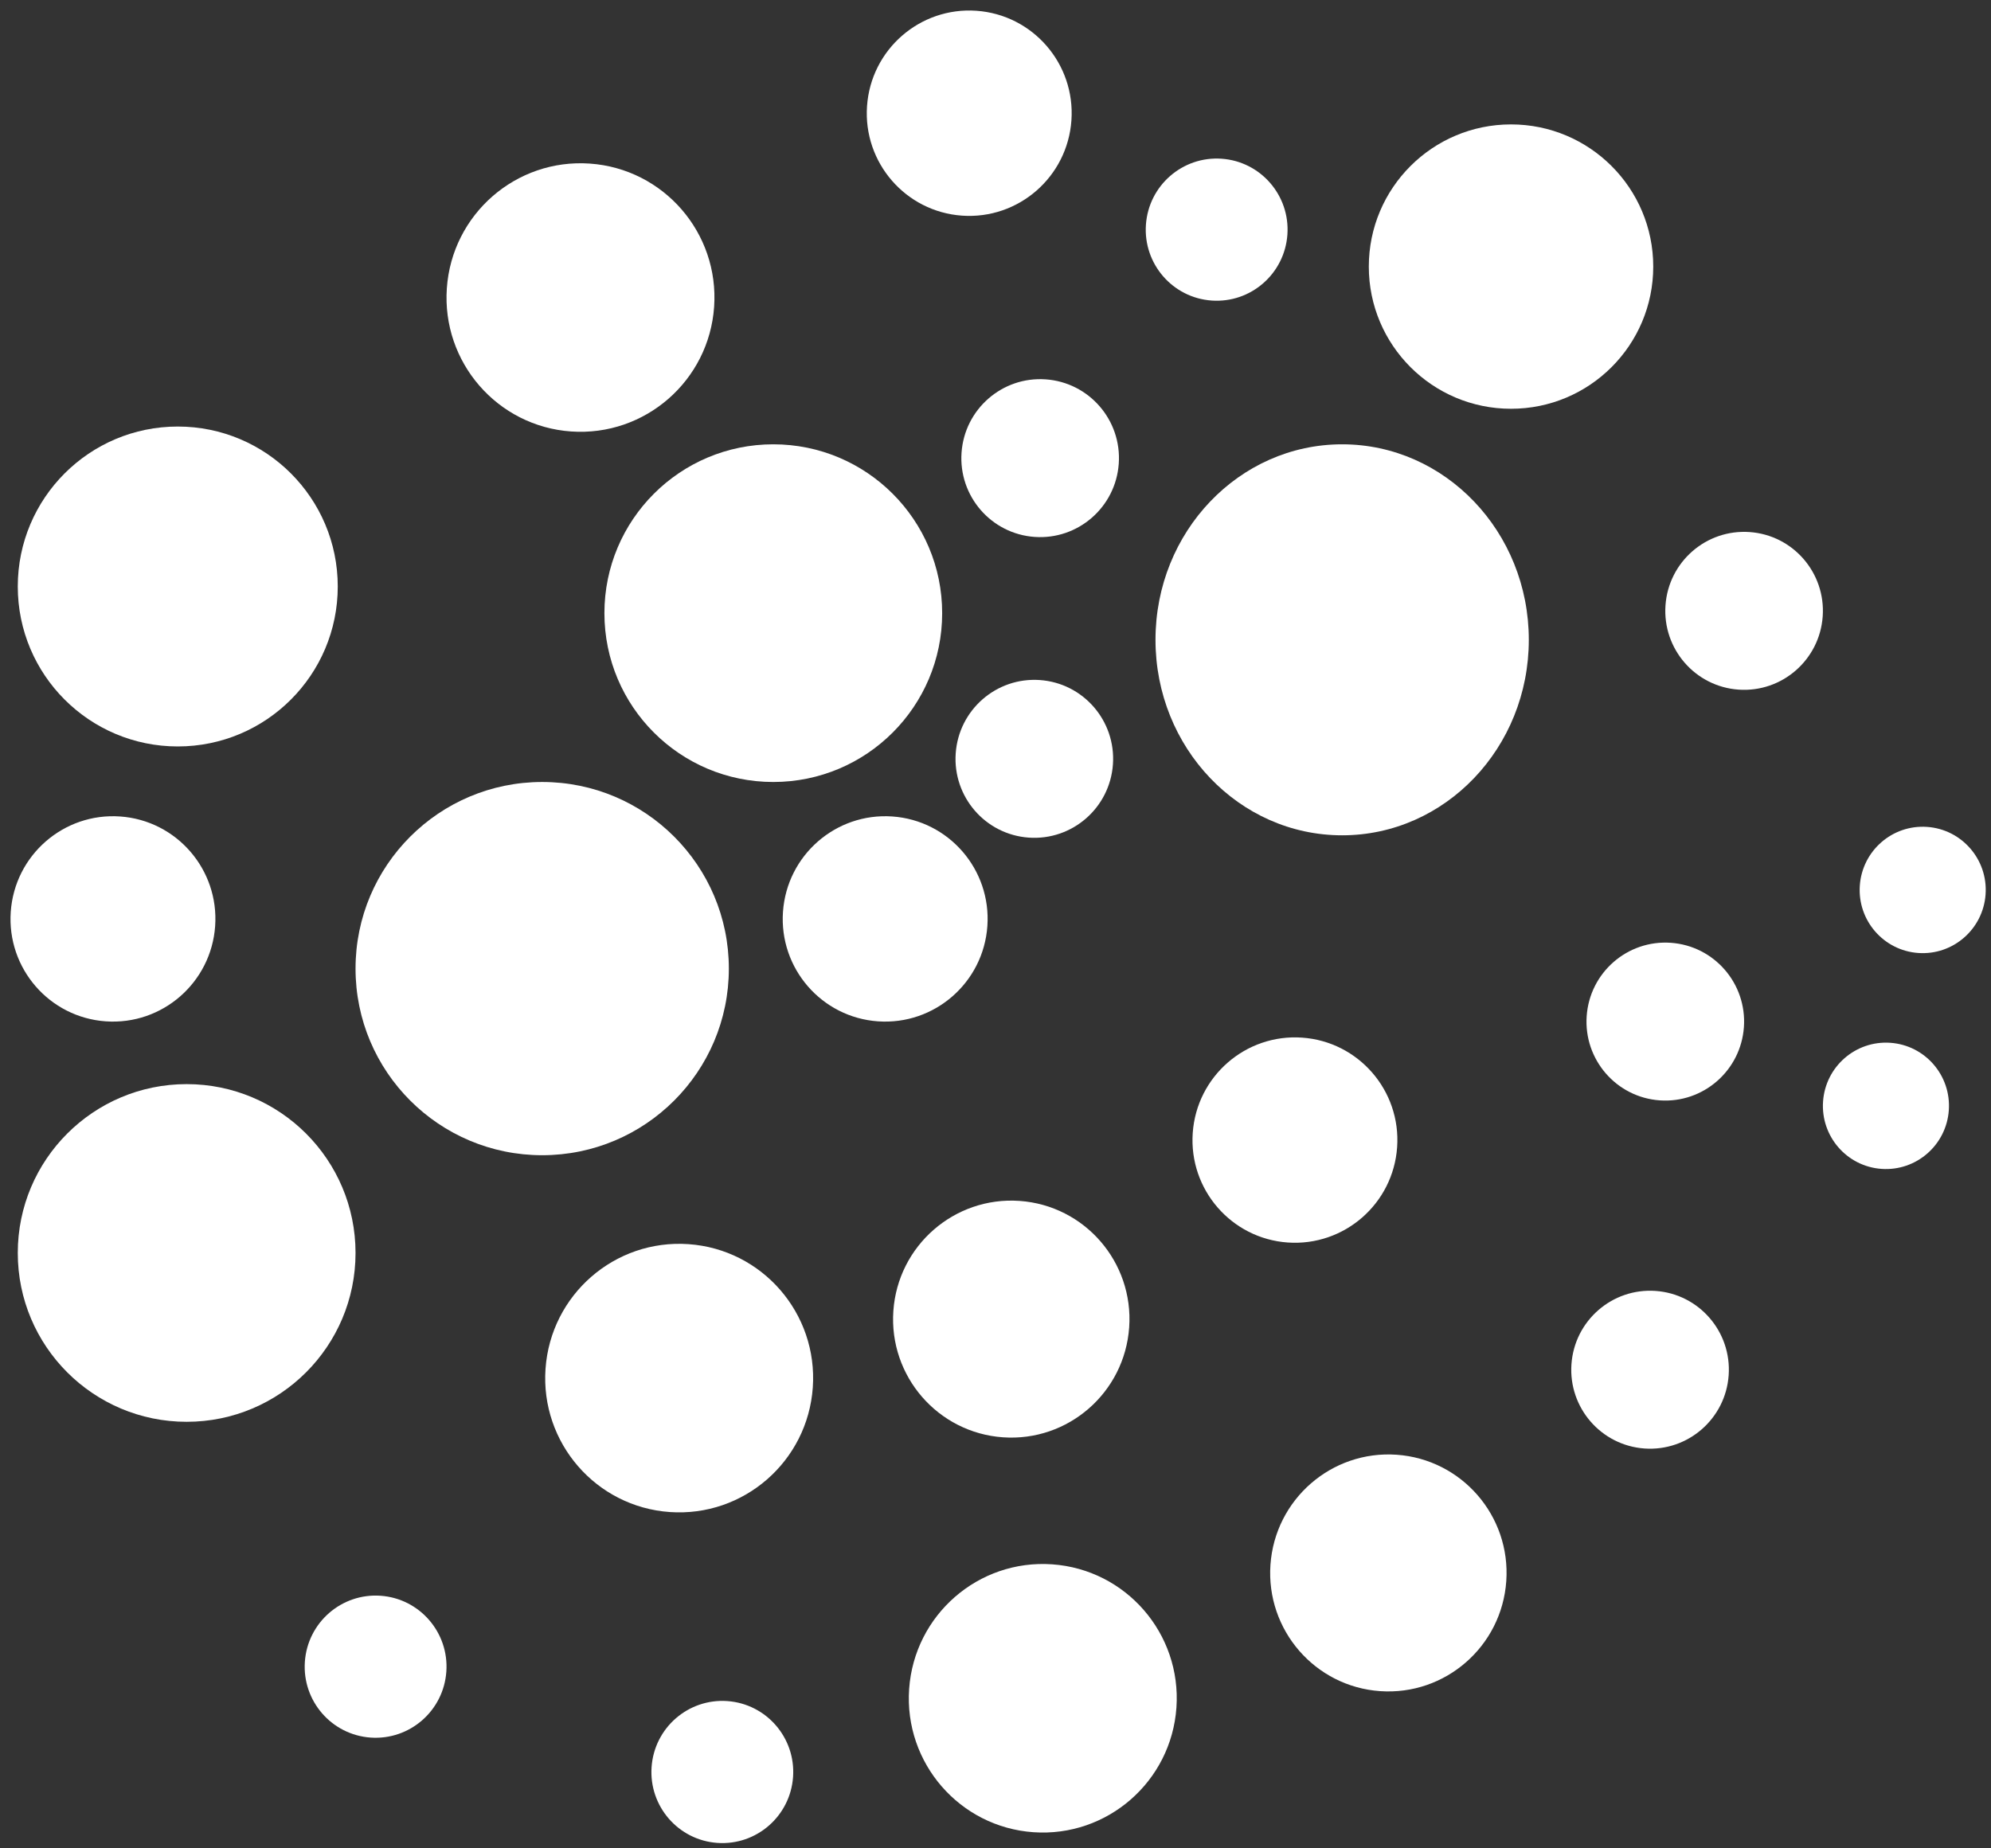
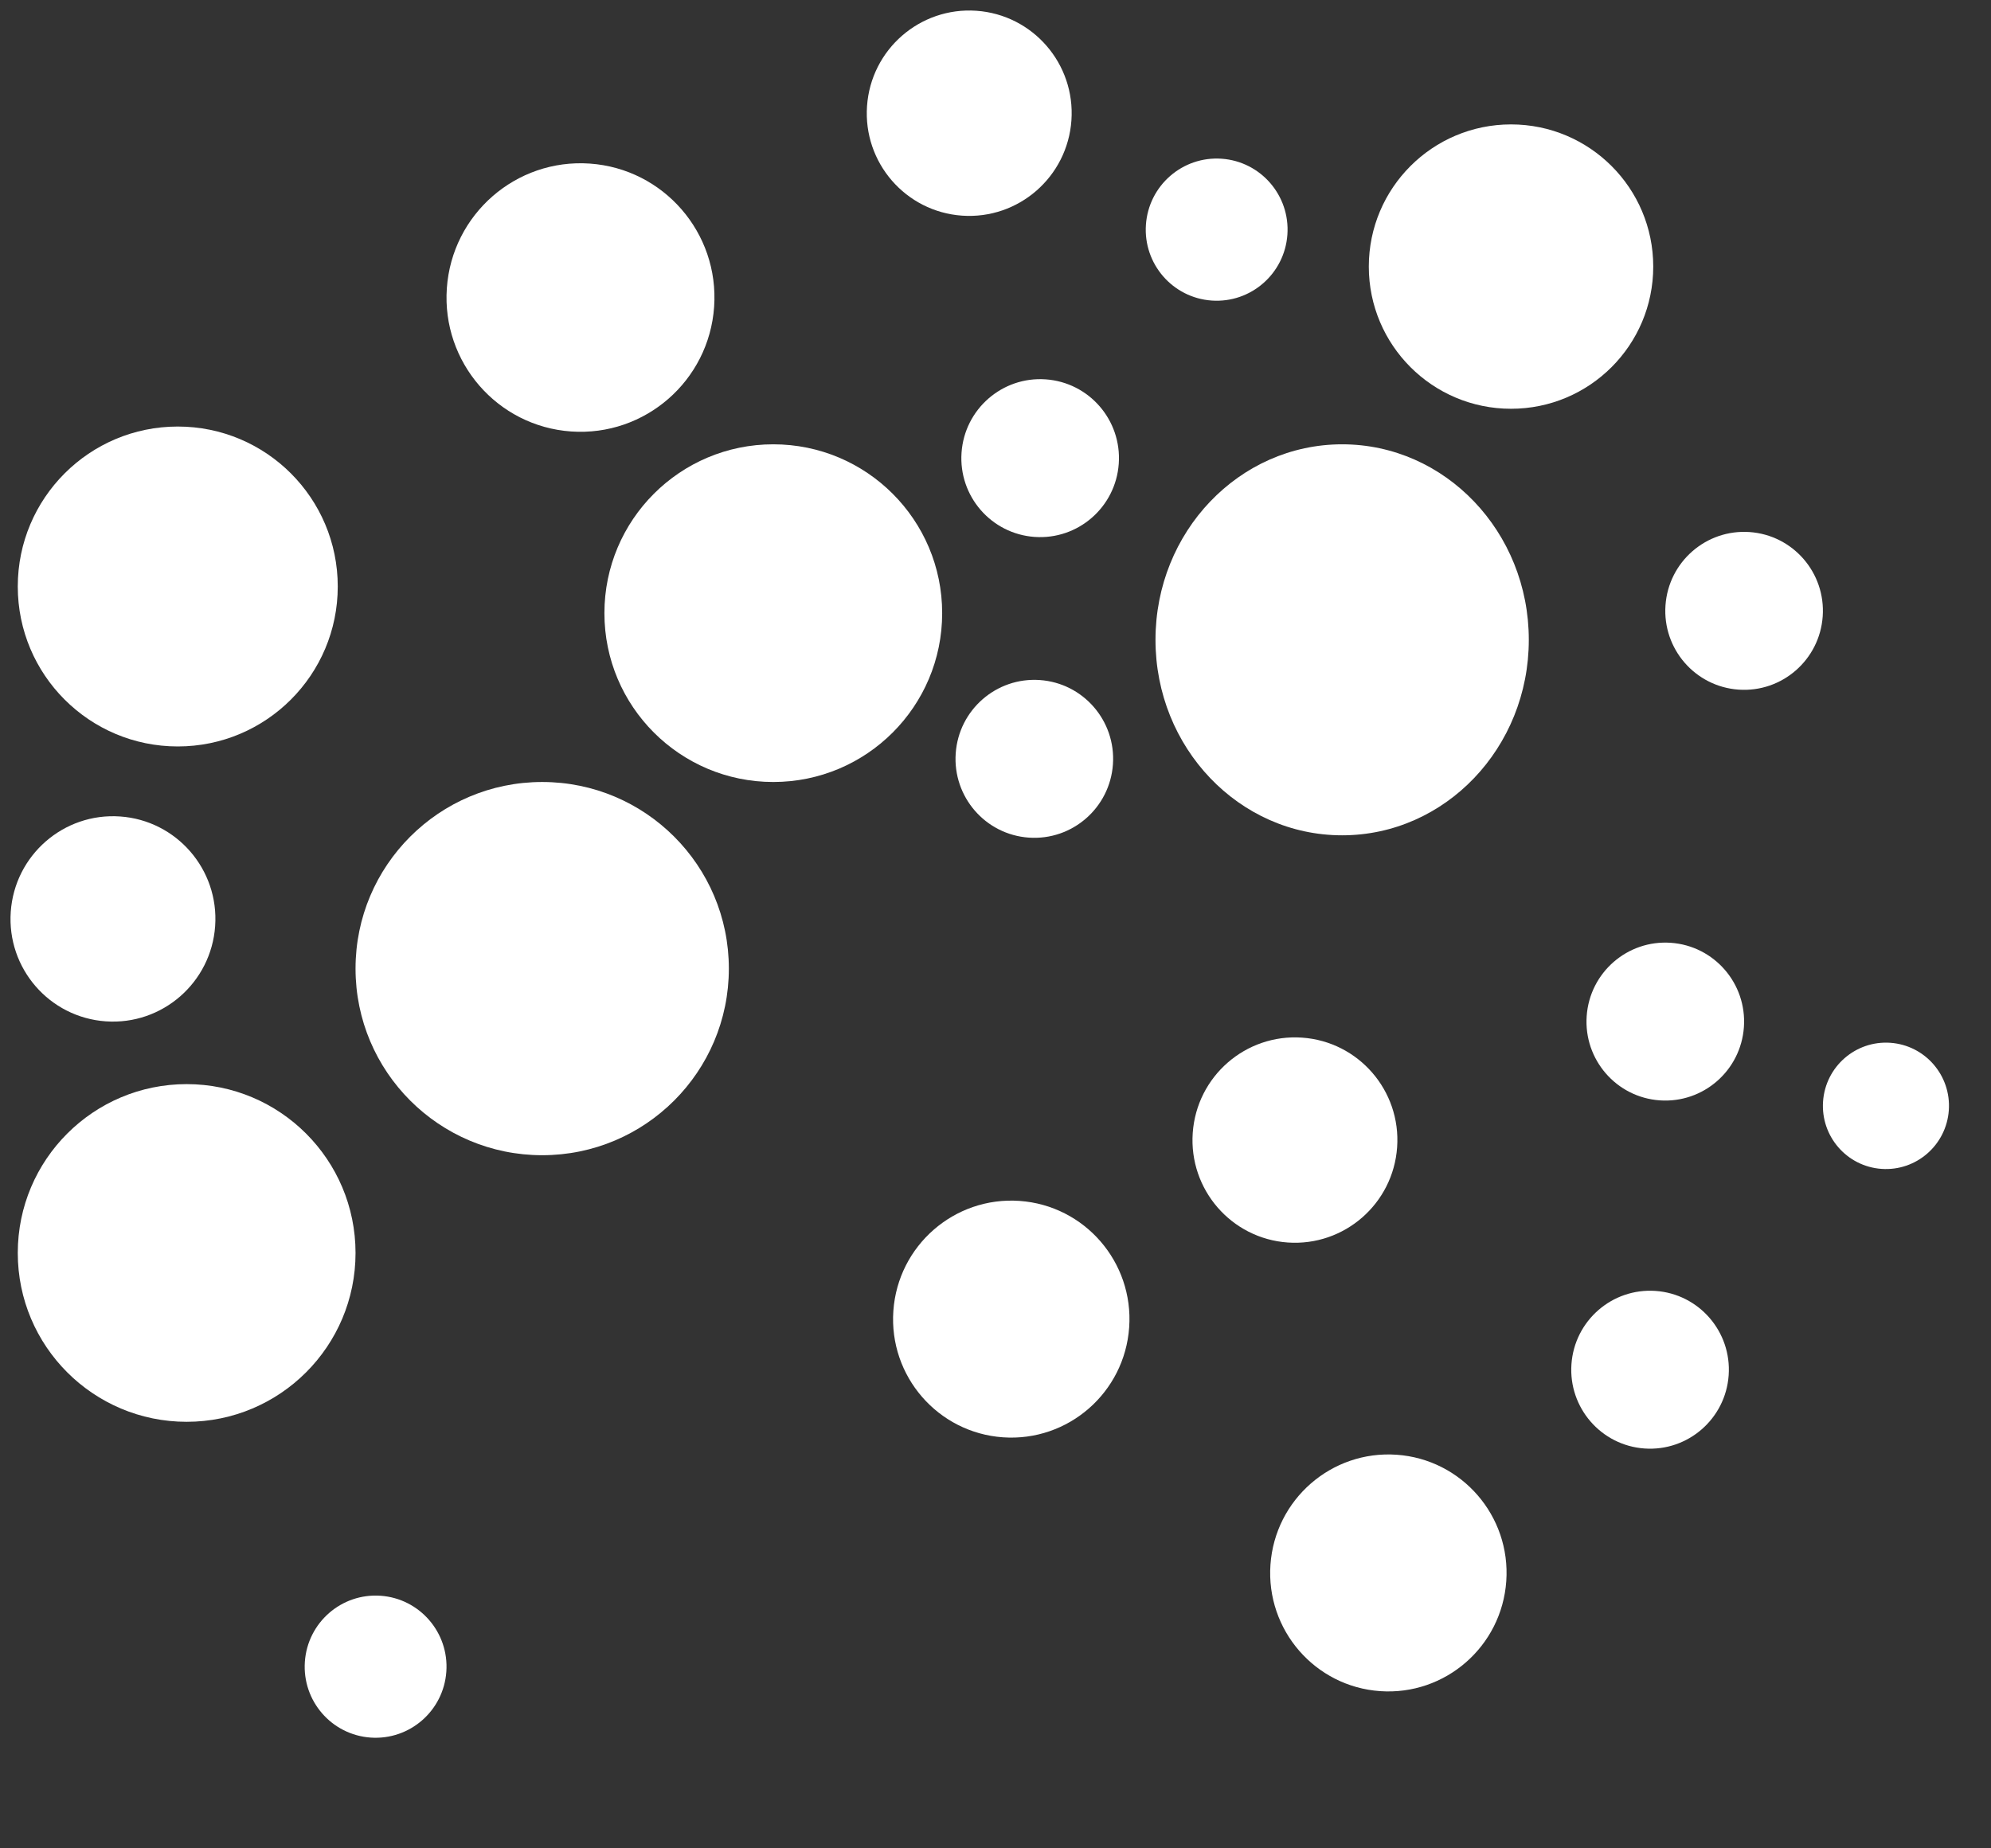
<svg xmlns="http://www.w3.org/2000/svg" width="112" height="104" viewBox="0 0 112 104">
  <rect x="0" y="0" width="112" height="104" fill="#333333" stroke="none" />
  <g fill="#FFF" fill-rule="evenodd">
    <circle cx="43.5" cy="34.5" r="9.5" />
    <circle cx="10" cy="33" r="9" />
    <circle cx="85" cy="15" r="8" />
    <ellipse cx="6.354" cy="51.704" rx="5.763" ry="5.778" transform="rotate(4 6.354 51.704)" />
-     <ellipse cx="49.794" cy="51.704" rx="5.763" ry="5.778" transform="rotate(4 49.794 51.704)" />
    <ellipse cx="72.844" cy="64.148" rx="5.763" ry="5.778" transform="rotate(4 72.844 64.148)" />
    <ellipse cx="78.1" cy="88.504" rx="6.649" ry="6.667" transform="rotate(4 78.1 88.504)" />
    <ellipse cx="56.887" cy="74.222" rx="6.649" ry="6.667" transform="rotate(4 56.887 74.222)" />
-     <ellipse cx="38.205" cy="77.541" rx="7.536" ry="7.555" transform="rotate(4 38.205 77.541)" />
-     <ellipse cx="58.66" cy="95.556" rx="7.536" ry="7.555" transform="rotate(4 58.66 95.556)" />
    <ellipse cx="58.512" cy="25.778" rx="4.433" ry="4.444" transform="rotate(4 58.512 25.778)" />
    <ellipse cx="68.441" cy="12.921" rx="3.989" ry="4" transform="rotate(4 68.441 12.921)" />
    <ellipse cx="93.678" cy="57.481" rx="4.433" ry="4.444" transform="rotate(4 93.678 57.481)" />
    <ellipse cx="106.09" cy="62.222" rx="3.546" ry="3.556" transform="rotate(4 106.09 62.222)" />
-     <ellipse cx="108.158" cy="50.074" rx="3.546" ry="3.556" transform="rotate(4 108.158 50.074)" />
    <ellipse cx="58.184" cy="42.697" rx="4.433" ry="4.444" transform="rotate(4 58.184 42.697)" />
    <ellipse cx="98.111" cy="34.37" rx="4.433" ry="4.444" transform="rotate(4 98.11 34.37)" />
    <ellipse cx="92.821" cy="77.069" rx="4.433" ry="4.444" transform="rotate(4 92.821 77.07)" />
-     <ellipse cx="40.633" cy="99.704" rx="3.989" ry="4" transform="rotate(4 40.633 99.704)" />
    <ellipse cx="21.129" cy="93.778" rx="3.989" ry="4" transform="rotate(4 21.13 93.778)" />
    <ellipse cx="54.522" cy="6.37" rx="5.763" ry="5.778" transform="rotate(4 54.522 6.37)" />
    <ellipse cx="32.654" cy="16.741" rx="7.536" ry="7.555" transform="rotate(4 32.654 16.74)" />
    <circle cx="30.5" cy="54.5" r="10.5" />
    <circle cx="10.5" cy="70.5" r="9.5" />
    <ellipse cx="75.5" cy="36" rx="10.5" ry="11" />
  </g>
</svg>